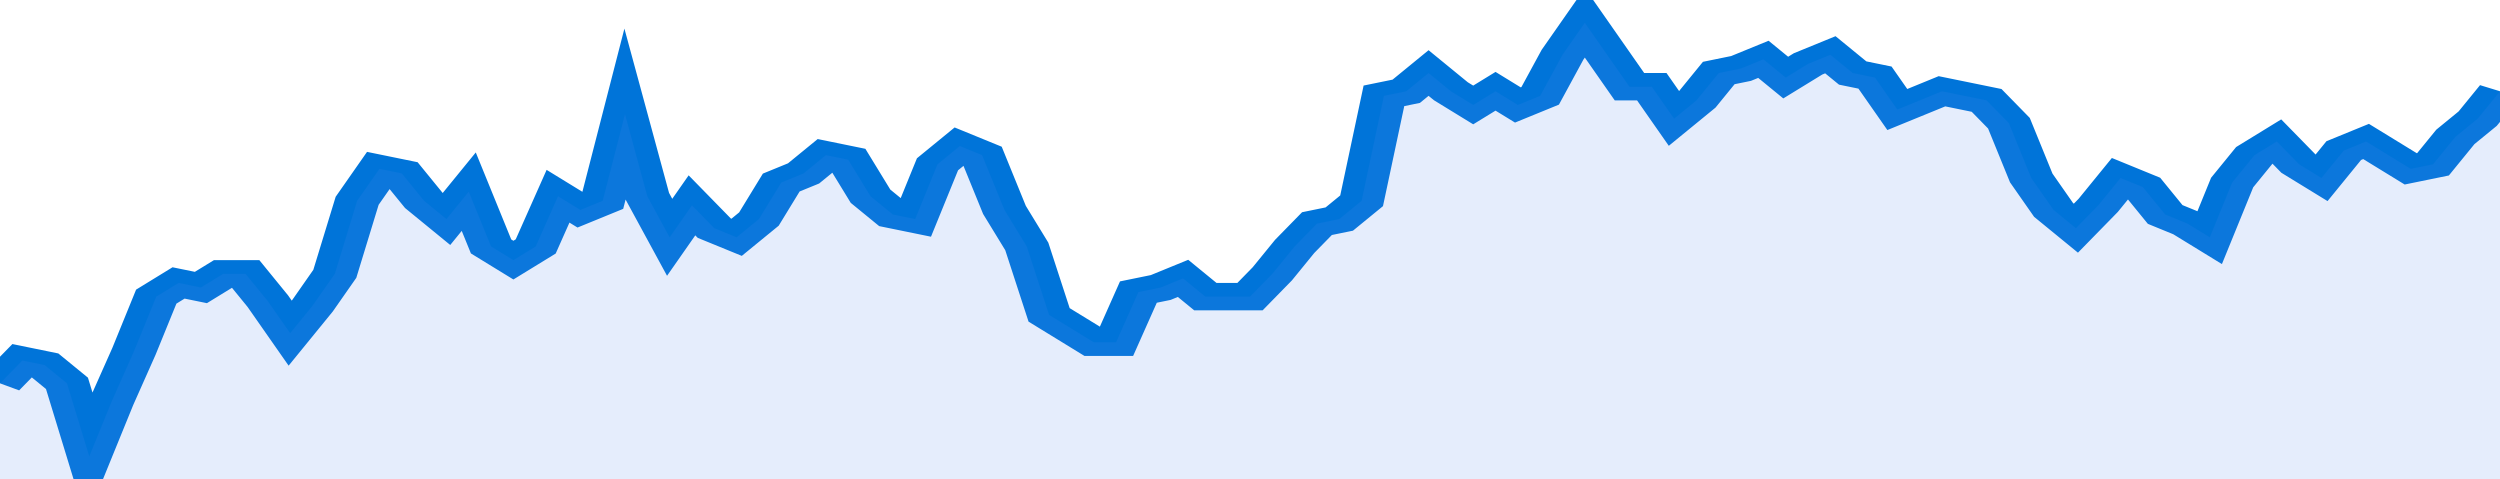
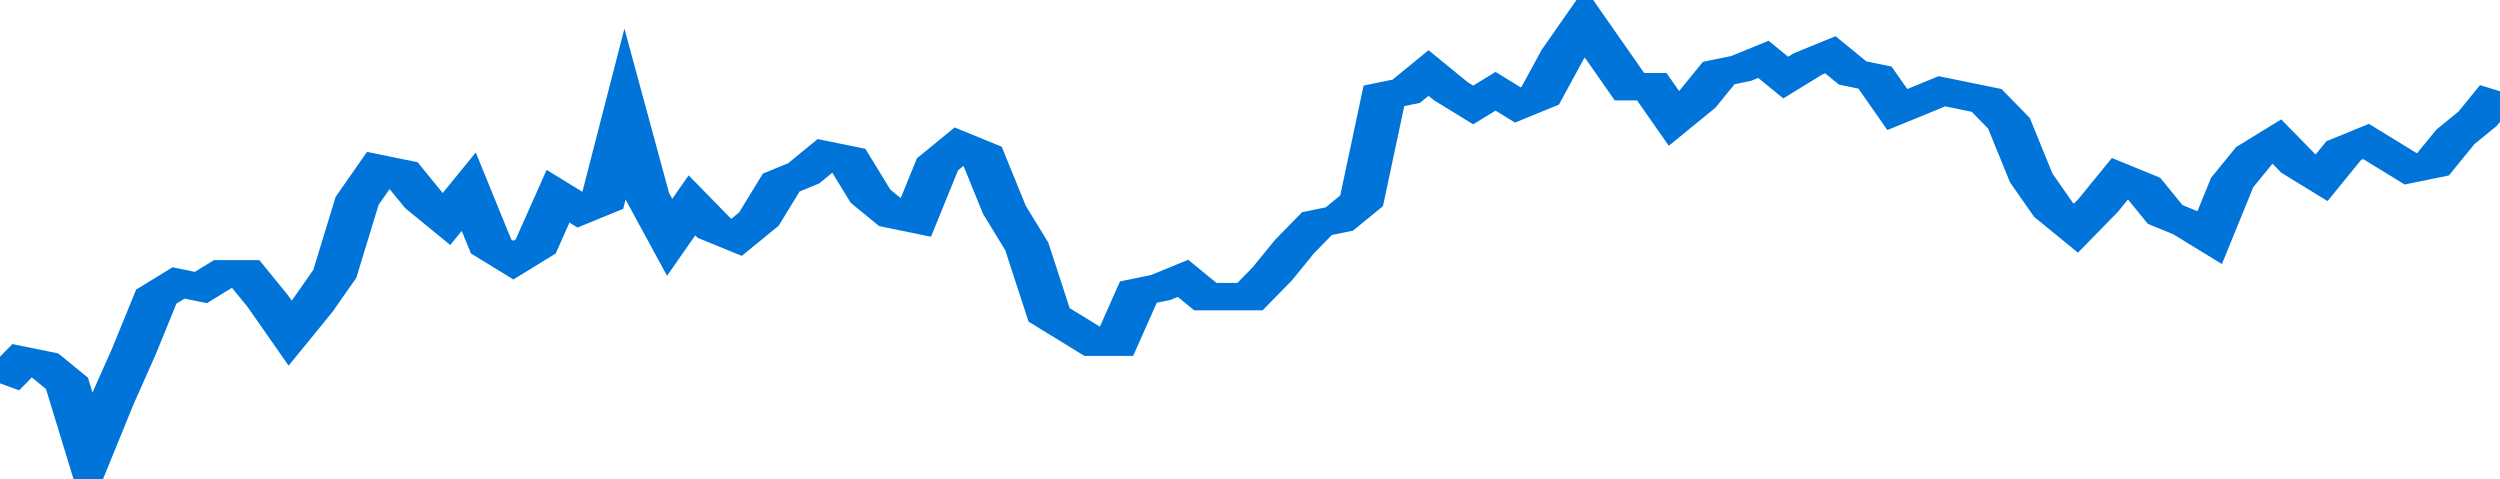
<svg xmlns="http://www.w3.org/2000/svg" viewBox="0 0 336 105" width="120" height="23" preserveAspectRatio="none">
  <polyline fill="none" stroke="#0074d9" stroke-width="6" points="0, 84 3, 79 6, 80 9, 84 12, 100 15, 88 18, 77 21, 65 24, 62 27, 63 30, 60 33, 60 36, 66 39, 73 42, 67 45, 60 48, 44 51, 37 54, 38 57, 44 60, 48 63, 42 66, 54 69, 57 72, 54 75, 43 78, 46 81, 44 84, 25 87, 43 90, 52 93, 45 96, 50 99, 52 102, 48 105, 40 108, 38 111, 34 114, 35 117, 43 120, 47 123, 48 126, 36 129, 32 132, 34 135, 46 138, 54 141, 69 144, 72 147, 75 150, 75 153, 64 156, 63 159, 61 162, 65 165, 65 168, 65 171, 60 174, 54 177, 49 180, 48 183, 44 186, 21 189, 20 192, 16 195, 20 198, 23 201, 20 204, 23 207, 21 210, 12 213, 5 216, 12 219, 19 222, 19 225, 26 228, 22 231, 16 234, 15 237, 13 240, 17 243, 14 246, 12 249, 16 252, 17 255, 24 258, 22 261, 20 264, 21 267, 22 270, 27 273, 39 276, 46 279, 50 282, 45 285, 39 288, 41 291, 47 294, 49 297, 52 300, 40 303, 34 306, 31 309, 36 312, 39 315, 33 318, 31 321, 34 324, 37 327, 36 330, 30 333, 26 336, 20 336, 20 "> </polyline>
-   <polygon fill="#5085ec" opacity="0.15" points="0, 105 0, 84 3, 79 6, 80 9, 84 12, 100 15, 88 18, 77 21, 65 24, 62 27, 63 30, 60 33, 60 36, 66 39, 73 42, 67 45, 60 48, 44 51, 37 54, 38 57, 44 60, 48 63, 42 66, 54 69, 57 72, 54 75, 43 78, 46 81, 44 84, 25 87, 43 90, 52 93, 45 96, 50 99, 52 102, 48 105, 40 108, 38 111, 34 114, 35 117, 43 120, 47 123, 48 126, 36 129, 32 132, 34 135, 46 138, 54 141, 69 144, 72 147, 75 150, 75 153, 64 156, 63 159, 61 162, 65 165, 65 168, 65 171, 60 174, 54 177, 49 180, 48 183, 44 186, 21 189, 20 192, 16 195, 20 198, 23 201, 20 204, 23 207, 21 210, 12 213, 5 216, 12 219, 19 222, 19 225, 26 228, 22 231, 16 234, 15 237, 13 240, 17 243, 14 246, 12 249, 16 252, 17 255, 24 258, 22 261, 20 264, 21 267, 22 270, 27 273, 39 276, 46 279, 50 282, 45 285, 39 288, 41 291, 47 294, 49 297, 52 300, 40 303, 34 306, 31 309, 36 312, 39 315, 33 318, 31 321, 34 324, 37 327, 36 330, 30 333, 26 336, 20 336, 105 " />
</svg>